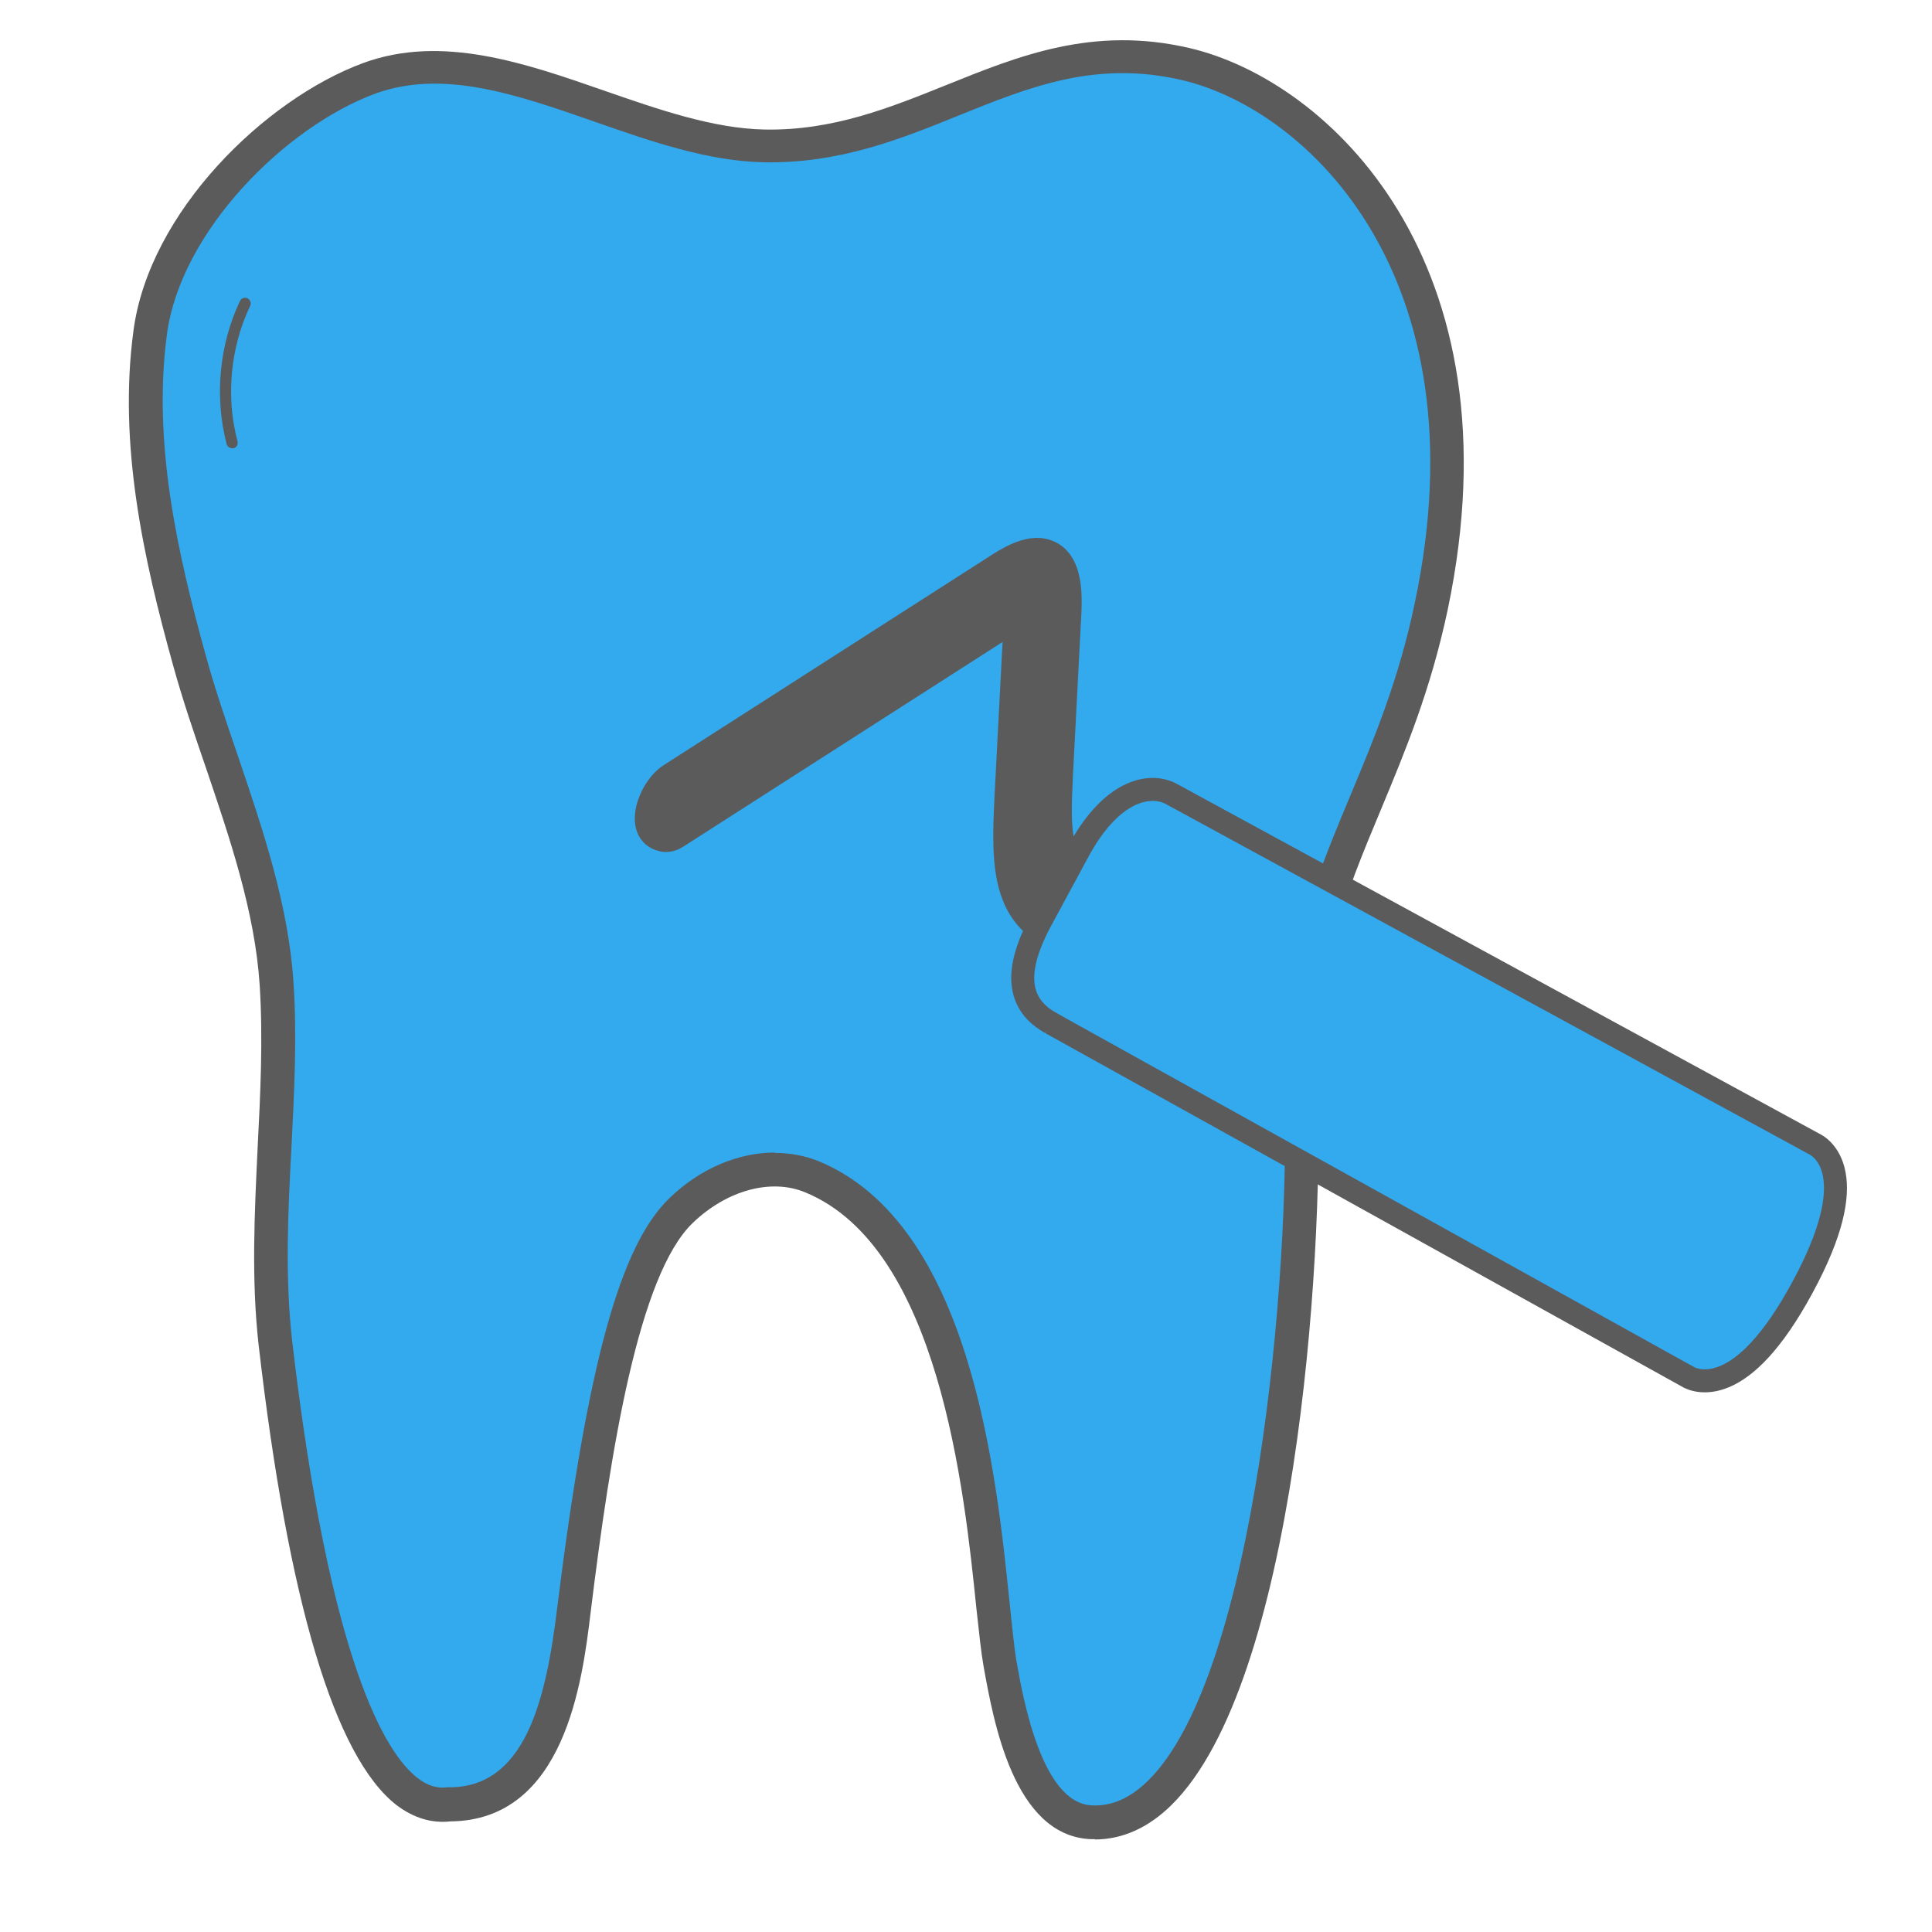
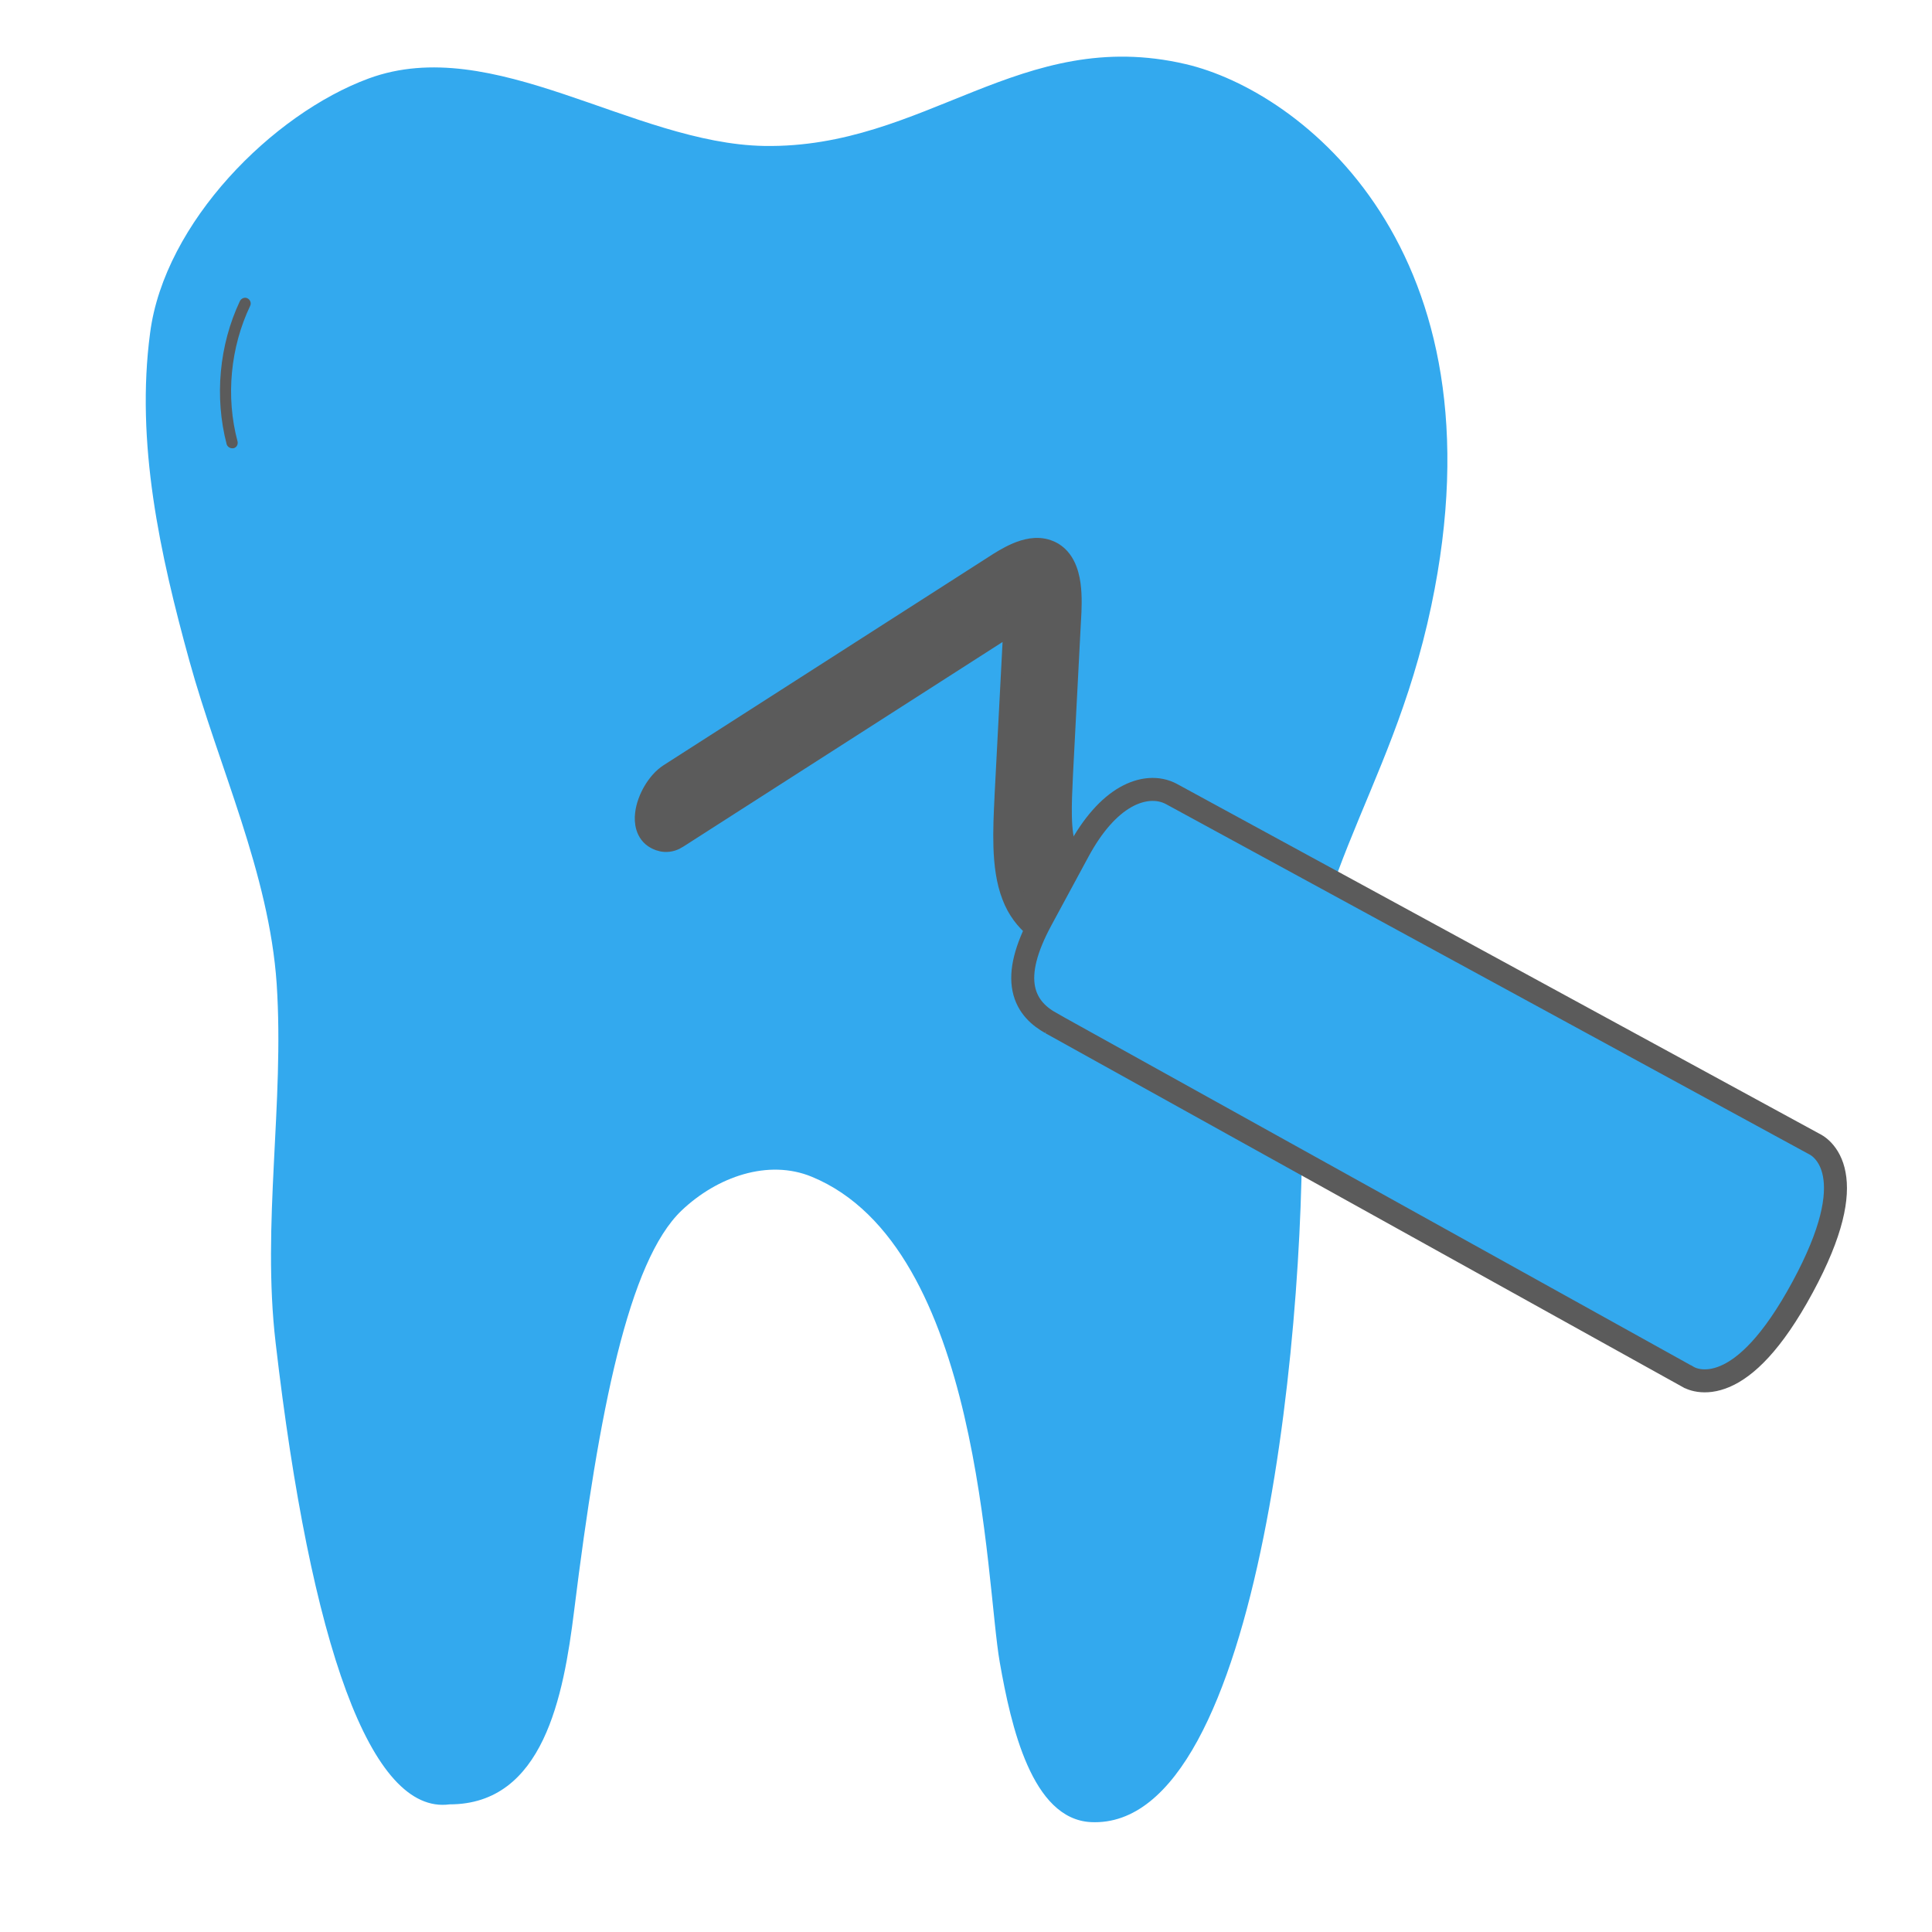
<svg xmlns="http://www.w3.org/2000/svg" width="48" height="48" viewBox="0 0 48 48" fill="none">
  <path d="M32.323 27.044C32.153 22.03 34.535 19.938 35.56 15.051C37.424 6.209 32.331 2.262 29.458 1.593C25.357 0.636 23.001 3.693 18.984 3.626C15.721 3.566 12.255 0.814 9.162 1.949C6.772 2.829 4.086 5.531 3.73 8.267C3.365 11.002 3.975 13.772 4.704 16.414C5.433 19.057 6.687 21.691 6.874 24.443C7.069 27.416 6.501 30.406 6.848 33.362C7.721 40.883 9.213 45.092 11.17 44.829C13.501 44.829 14.001 42.145 14.264 40.019C14.882 35.03 15.62 31.329 16.933 30.076C17.814 29.237 19.086 28.788 20.17 29.237C24.399 30.982 24.484 39.307 24.84 41.306C25.119 42.89 25.636 45.194 27.102 45.27C31.391 45.481 32.509 32.252 32.331 27.044H32.323Z" fill="#33A9EE" />
-   <path d="M27.206 45.693C27.206 45.693 27.13 45.693 27.087 45.693C25.181 45.599 24.681 42.754 24.435 41.39C24.375 41.051 24.325 40.569 24.257 39.95C23.96 37.045 23.333 30.998 20.011 29.626C19.164 29.27 18.062 29.567 17.215 30.38C15.867 31.667 15.172 36.004 14.672 40.077C14.469 41.754 14.037 45.227 11.189 45.252C10.723 45.303 10.274 45.167 9.85 44.846C8.316 43.651 7.164 39.806 6.426 33.42C6.24 31.777 6.325 30.117 6.401 28.508C6.469 27.187 6.537 25.815 6.452 24.477C6.333 22.656 5.715 20.843 5.121 19.09C4.833 18.252 4.537 17.388 4.299 16.524C3.562 13.873 2.935 11.036 3.316 8.215C3.706 5.26 6.588 2.465 9.02 1.567C10.977 0.847 13.045 1.567 15.037 2.261C16.359 2.719 17.715 3.193 18.994 3.218C20.698 3.252 22.13 2.668 23.52 2.109C25.308 1.389 27.155 0.635 29.553 1.194C33.003 1.999 37.782 6.496 35.969 15.143C35.545 17.142 34.918 18.65 34.308 20.115C33.409 22.266 32.638 24.13 32.74 27.043C32.884 31.354 32.181 41.822 29.104 44.846C28.528 45.413 27.884 45.701 27.198 45.701L27.206 45.693ZM19.257 28.644C19.63 28.644 19.994 28.711 20.333 28.847C24.113 30.405 24.748 36.554 25.087 39.857C25.147 40.433 25.198 40.924 25.248 41.238C25.418 42.212 25.884 44.795 27.121 44.854C27.621 44.88 28.079 44.676 28.528 44.236C31.206 41.593 32.07 31.583 31.909 27.051C31.841 24.975 32.195 23.381 32.706 21.909C32.958 21.183 33.248 20.486 33.545 19.776C34.138 18.353 34.757 16.88 35.155 14.957C36.85 6.894 32.503 2.727 29.367 1.99C27.223 1.491 25.579 2.16 23.833 2.863C22.375 3.456 20.859 4.065 18.986 4.032C17.579 4.006 16.155 3.506 14.774 3.024C12.833 2.346 11.003 1.711 9.316 2.329C7.096 3.151 4.486 5.742 4.147 8.309C3.791 10.985 4.401 13.72 5.113 16.287C5.342 17.125 5.638 17.981 5.918 18.802C6.528 20.606 7.164 22.47 7.291 24.401C7.384 25.781 7.308 27.178 7.24 28.525C7.155 30.1 7.079 31.727 7.257 33.302C8.198 41.382 9.604 43.575 10.367 44.168C10.613 44.363 10.859 44.439 11.113 44.405C11.13 44.405 11.147 44.405 11.164 44.405C13.037 44.405 13.562 42.271 13.842 39.959C14.596 33.895 15.401 30.947 16.638 29.762C17.401 29.025 18.35 28.635 19.248 28.635L19.257 28.644Z" fill="#5B5B5B" />
  <path d="M5.766 11.137C5.707 11.137 5.648 11.095 5.631 11.036C5.326 9.867 5.444 8.571 5.961 7.479C5.995 7.411 6.08 7.377 6.148 7.411C6.216 7.445 6.249 7.529 6.216 7.597C5.724 8.63 5.605 9.858 5.902 10.968C5.919 11.044 5.877 11.12 5.8 11.137C5.792 11.137 5.775 11.137 5.766 11.137V11.137Z" fill="#5B5B5B" />
  <path d="M26.468 21.099L26.468 21.099L26.466 21.094C26.388 20.899 26.352 20.622 26.345 20.281C26.338 19.974 26.354 19.64 26.37 19.298C26.372 19.264 26.373 19.229 26.375 19.194C26.375 19.194 26.375 19.194 26.375 19.194L26.572 15.398C26.572 15.397 26.572 15.397 26.572 15.397C26.573 15.39 26.573 15.382 26.574 15.374C26.586 15.158 26.604 14.824 26.562 14.522C26.522 14.235 26.406 13.825 26.015 13.691C25.753 13.599 25.479 13.677 25.276 13.763C25.064 13.853 24.859 13.983 24.712 14.078C24.712 14.079 24.712 14.079 24.712 14.079L16.645 19.249C16.645 19.249 16.645 19.249 16.645 19.249C16.488 19.349 16.355 19.509 16.259 19.672C16.162 19.837 16.085 20.034 16.063 20.228C16.039 20.414 16.069 20.687 16.305 20.815C16.348 20.838 16.426 20.876 16.526 20.881C16.633 20.886 16.733 20.853 16.824 20.793L24.888 15.624C24.889 15.624 24.889 15.624 24.889 15.624C25.011 15.547 25.111 15.485 25.193 15.443C25.194 15.449 25.195 15.455 25.195 15.462C25.209 15.599 25.203 15.781 25.193 15.975L25.193 15.976L24.995 19.774L24.995 19.775C24.994 19.794 24.994 19.812 24.993 19.831C24.974 20.215 24.954 20.636 24.967 21.039C24.981 21.46 25.032 21.884 25.173 22.246C25.433 22.937 25.983 23.234 26.355 23.436L26.371 23.444C27.704 24.165 29.067 24.858 30.44 25.497L30.44 25.497L30.445 25.499C30.675 25.601 30.897 25.476 31.017 25.383C31.157 25.274 31.287 25.113 31.385 24.932L31.385 24.932L31.387 24.927C31.483 24.743 31.542 24.542 31.549 24.363C31.553 24.275 31.544 24.174 31.505 24.08C31.466 23.985 31.39 23.886 31.265 23.836C29.909 23.22 28.566 22.523 27.253 21.813C26.897 21.62 26.599 21.448 26.468 21.099ZM25.303 15.398C25.303 15.398 25.302 15.398 25.301 15.398C25.302 15.398 25.303 15.398 25.303 15.398Z" fill="#5B5B5B" stroke="#5B5B5B" stroke-width="0.571" />
  <path d="M26.105 25.416L26.104 25.416L26.108 25.418L41.936 34.206L41.937 34.206C41.942 34.209 41.949 34.213 41.957 34.217C41.972 34.225 41.992 34.235 42.017 34.245C42.065 34.265 42.131 34.285 42.213 34.297C42.38 34.321 42.601 34.307 42.863 34.194C43.377 33.972 44.029 33.377 44.783 31.983C45.537 30.59 45.674 29.725 45.572 29.178C45.521 28.9 45.407 28.711 45.292 28.588C45.235 28.527 45.18 28.485 45.136 28.457C45.114 28.442 45.094 28.432 45.079 28.424C45.074 28.421 45.069 28.419 45.065 28.417L29.108 19.729L29.108 19.729L29.108 19.729C28.776 19.549 28.36 19.579 27.958 19.81C27.558 20.04 27.157 20.474 26.794 21.145L25.875 22.845C25.477 23.581 25.349 24.133 25.435 24.564C25.526 25.016 25.834 25.262 26.105 25.416Z" fill="#33A9EE" stroke="#5B5B5B" stroke-width="0.571" />
</svg>